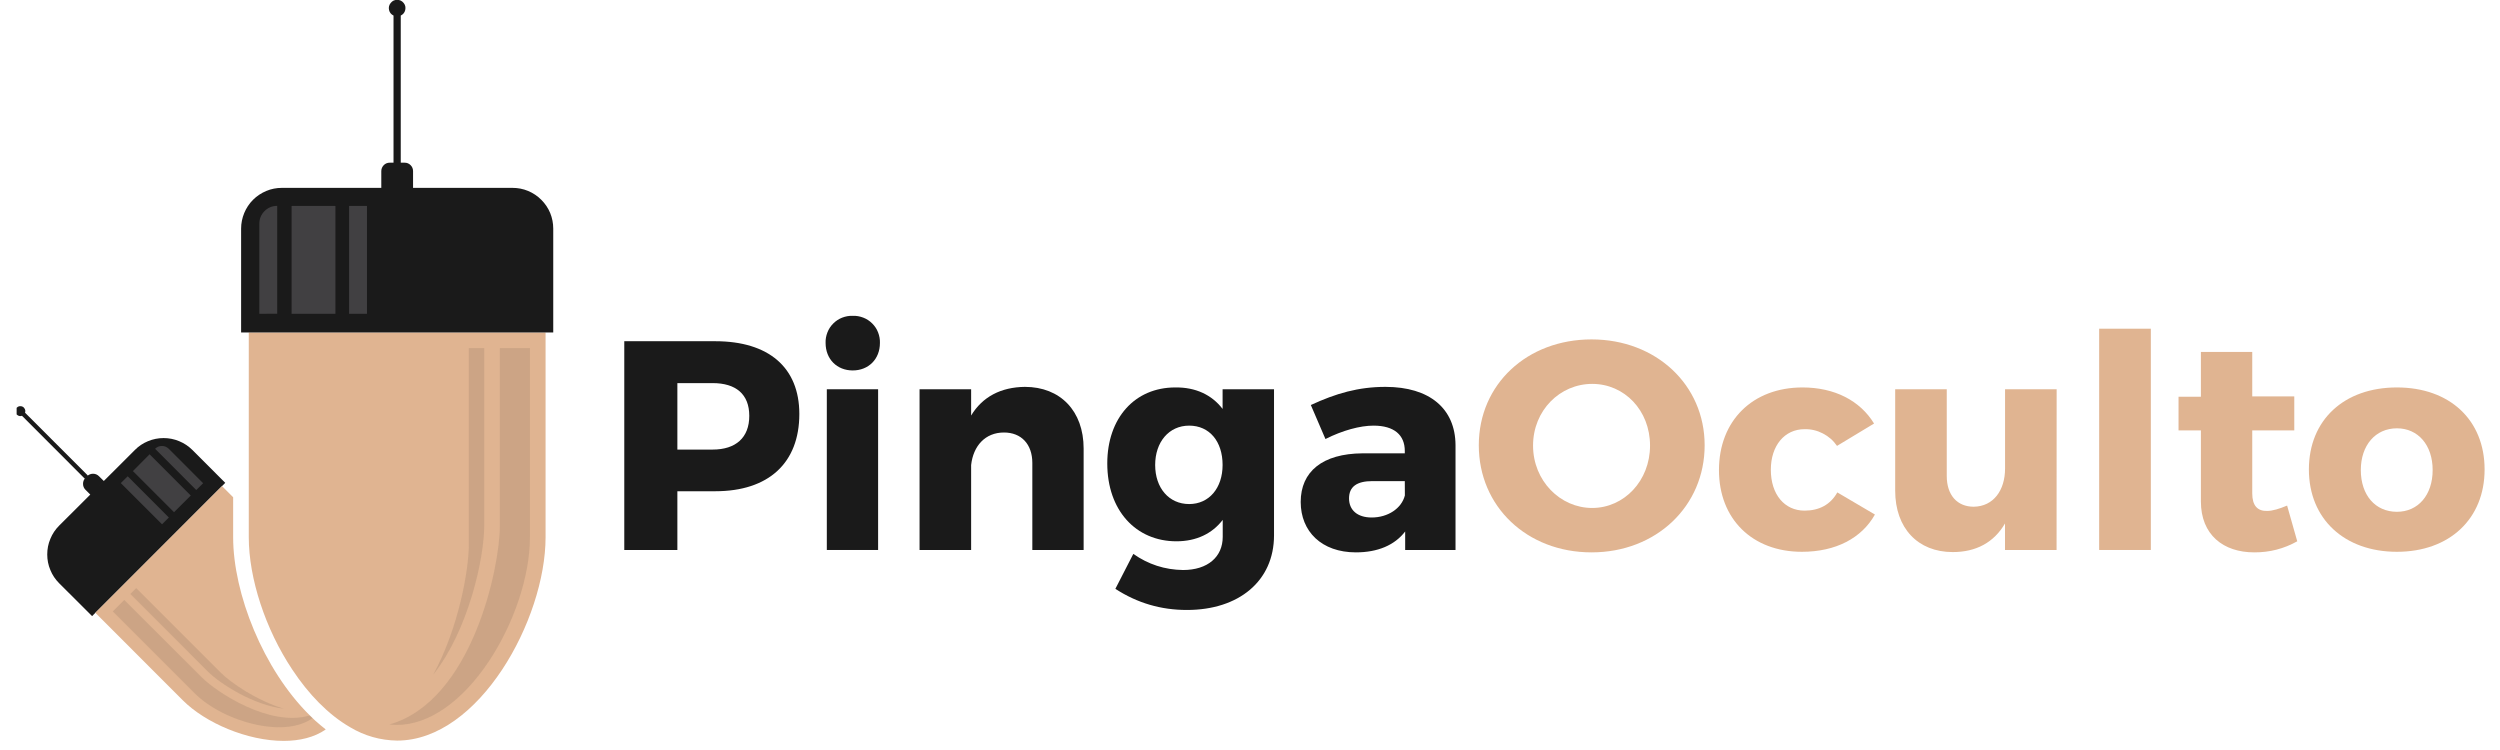
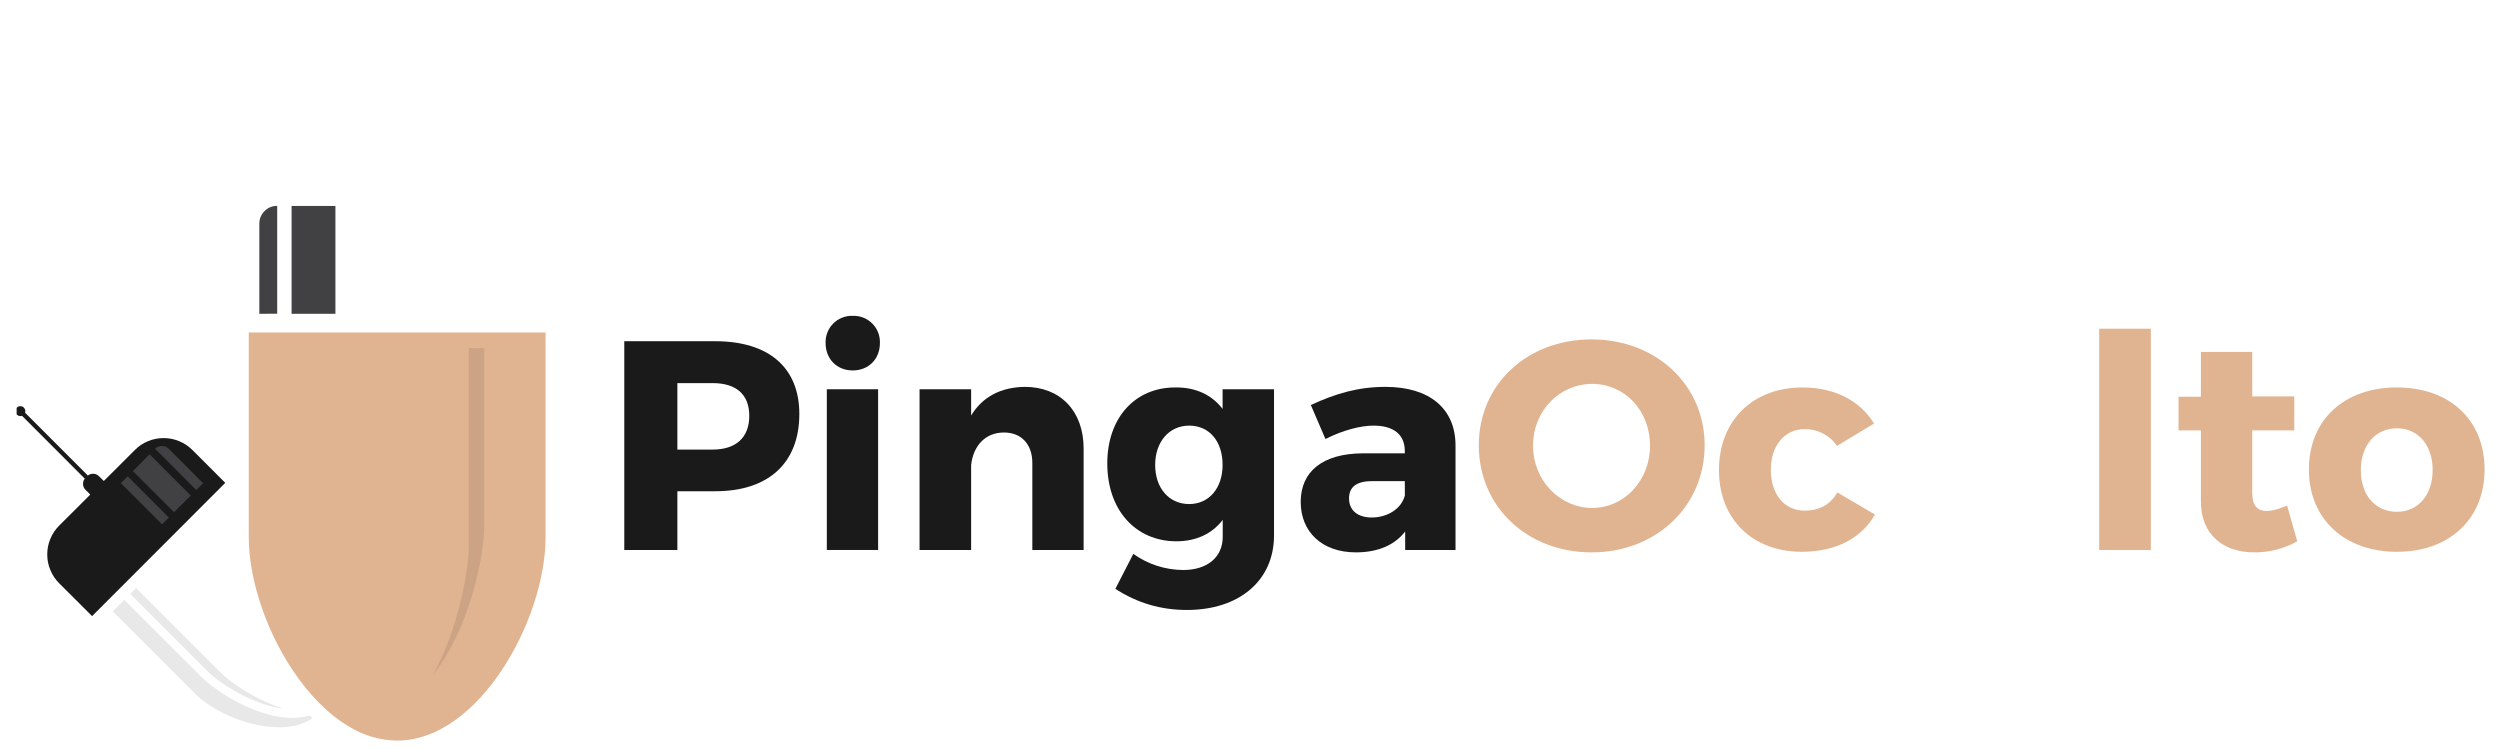
<svg xmlns="http://www.w3.org/2000/svg" width="180" zoomAndPan="magnify" viewBox="0 0 135 40.5" height="54" preserveAspectRatio="xMidYMid meet" version="1.0">
  <defs>
    <clipPath id="baf2f57098">
      <path d="M 124 20 L 134.176 20 L 134.176 30 L 124 30 Z M 124 20 " clip-rule="nonzero" />
    </clipPath>
    <clipPath id="1ef88c1288">
      <path d="M 0.898 21 L 13 21 L 13 34 L 0.898 34 Z M 0.898 21 " clip-rule="nonzero" />
    </clipPath>
    <clipPath id="f08f4a2044">
      <path d="M 5 26 L 18 26 L 18 40.008 L 5 40.008 Z M 5 26 " clip-rule="nonzero" />
    </clipPath>
  </defs>
  <path fill="#e0b491" d="M 92.051 24.047 C 92.051 27.332 89.438 29.828 85.945 29.828 C 82.449 29.828 79.855 27.348 79.855 24.047 C 79.855 20.746 82.465 18.328 85.945 18.328 C 89.422 18.328 92.051 20.777 92.051 24.047 Z M 82.785 24.062 C 82.785 25.965 84.254 27.43 85.977 27.43 C 87.699 27.43 89.102 25.965 89.102 24.062 C 89.102 22.16 87.719 20.73 85.98 20.73 C 84.238 20.73 82.785 22.16 82.785 24.062 Z M 82.785 24.062 " fill-opacity="1" fill-rule="nonzero" />
  <path fill="#e0b491" d="M 101.199 22.871 L 99.199 24.078 C 99 23.789 98.746 23.566 98.434 23.406 C 98.125 23.246 97.793 23.168 97.445 23.176 C 96.367 23.176 95.625 24.062 95.625 25.367 C 95.625 26.703 96.367 27.574 97.445 27.574 C 98.234 27.574 98.844 27.254 99.215 26.59 L 101.246 27.785 C 100.535 29.055 99.137 29.797 97.301 29.797 C 94.625 29.797 92.824 28.027 92.824 25.387 C 92.824 22.711 94.645 20.922 97.336 20.922 C 99.059 20.922 100.441 21.629 101.199 22.871 Z M 101.199 22.871 " fill-opacity="1" fill-rule="nonzero" />
-   <path fill="#e0b491" d="M 111.055 29.699 L 108.27 29.699 L 108.27 28.266 C 107.672 29.297 106.703 29.812 105.449 29.812 C 103.566 29.812 102.34 28.523 102.34 26.496 L 102.34 21.02 L 105.125 21.02 L 105.125 25.703 C 105.125 26.738 105.688 27.363 106.582 27.363 C 107.645 27.348 108.273 26.477 108.273 25.305 L 108.273 21.02 L 111.059 21.02 Z M 111.055 29.699 " fill-opacity="1" fill-rule="nonzero" />
  <path fill="#e0b491" d="M 113.355 17.75 L 116.145 17.75 L 116.145 29.699 L 113.355 29.699 Z M 113.355 17.75 " fill-opacity="1" fill-rule="nonzero" />
  <path fill="#e0b491" d="M 124.051 29.23 C 123.332 29.633 122.559 29.832 121.73 29.828 C 120.055 29.828 118.848 28.879 118.848 27.074 L 118.848 23.242 L 117.641 23.242 L 117.641 21.422 L 118.848 21.422 L 118.848 19.004 L 121.621 19.004 L 121.621 21.406 L 123.891 21.406 L 123.891 23.242 L 121.621 23.242 L 121.621 26.641 C 121.621 27.309 121.91 27.605 122.426 27.59 C 122.715 27.59 123.086 27.477 123.504 27.301 Z M 124.051 29.23 " fill-opacity="1" fill-rule="nonzero" />
  <g clip-path="url(#baf2f57098)">
-     <path fill="#e0b491" d="M 134.168 25.352 C 134.168 28.023 132.266 29.797 129.434 29.797 C 126.598 29.797 124.68 28.023 124.68 25.352 C 124.68 22.676 126.582 20.922 129.434 20.922 C 132.281 20.922 134.168 22.676 134.168 25.352 Z M 127.484 25.383 C 127.484 26.738 128.266 27.637 129.434 27.637 C 130.574 27.637 131.363 26.738 131.363 25.383 C 131.363 24.031 130.574 23.129 129.434 23.129 C 128.273 23.129 127.484 24.047 127.484 25.383 Z M 127.484 25.383 " fill-opacity="1" fill-rule="nonzero" />
+     <path fill="#e0b491" d="M 134.168 25.352 C 134.168 28.023 132.266 29.797 129.434 29.797 C 126.598 29.797 124.68 28.023 124.68 25.352 C 124.68 22.676 126.582 20.922 129.434 20.922 C 132.281 20.922 134.168 22.676 134.168 25.352 Z M 127.484 25.383 C 127.484 26.738 128.266 27.637 129.434 27.637 C 130.574 27.637 131.363 26.738 131.363 25.383 C 131.363 24.031 130.574 23.129 129.434 23.129 C 128.273 23.129 127.484 24.047 127.484 25.383 M 127.484 25.383 " fill-opacity="1" fill-rule="nonzero" />
  </g>
  <path fill="#1a1a1a" d="M 38.625 18.426 L 33.711 18.426 L 33.711 29.699 L 36.578 29.699 L 36.578 26.527 L 38.625 26.527 C 41.508 26.527 43.164 24.996 43.164 22.355 C 43.164 19.844 41.508 18.426 38.625 18.426 Z M 38.48 24.277 L 36.578 24.277 L 36.578 20.688 L 38.48 20.688 C 39.734 20.688 40.461 21.281 40.461 22.457 C 40.461 23.633 39.734 24.277 38.48 24.277 Z M 38.48 24.277 " fill-opacity="1" fill-rule="nonzero" />
  <path fill="#1a1a1a" d="M 44.648 21.02 L 47.418 21.02 L 47.418 29.699 L 44.648 29.699 Z M 44.648 21.02 " fill-opacity="1" fill-rule="nonzero" />
  <path fill="#1a1a1a" d="M 46.047 17.055 C 45.852 17.047 45.664 17.082 45.48 17.152 C 45.297 17.223 45.137 17.328 44.996 17.469 C 44.855 17.609 44.75 17.77 44.68 17.953 C 44.609 18.137 44.574 18.324 44.582 18.52 C 44.582 19.391 45.195 20.004 46.047 20.004 C 46.902 20.004 47.516 19.391 47.516 18.52 C 47.523 18.324 47.488 18.137 47.418 17.953 C 47.348 17.77 47.242 17.609 47.102 17.469 C 46.961 17.328 46.801 17.223 46.617 17.152 C 46.434 17.082 46.246 17.047 46.047 17.055 Z M 46.047 17.055 " fill-opacity="1" fill-rule="nonzero" />
  <path fill="#1a1a1a" d="M 55.344 20.891 C 54.055 20.906 53.055 21.422 52.441 22.438 L 52.441 21.02 L 49.656 21.02 L 49.656 29.699 L 52.441 29.699 L 52.441 25.113 C 52.555 24.082 53.199 23.355 54.215 23.355 C 55.148 23.355 55.746 23.984 55.746 25 L 55.746 29.699 L 58.516 29.699 L 58.516 24.219 C 58.516 22.195 57.258 20.891 55.344 20.891 Z M 55.344 20.891 " fill-opacity="1" fill-rule="nonzero" />
  <path fill="#1a1a1a" d="M 66.02 22.082 C 65.441 21.324 64.566 20.906 63.461 20.922 C 61.285 20.922 59.793 22.566 59.793 25.027 C 59.793 27.559 61.336 29.23 63.527 29.23 C 64.609 29.23 65.461 28.812 66.027 28.074 L 66.027 28.992 C 66.027 30.07 65.219 30.781 63.883 30.781 C 62.898 30.766 62.004 30.477 61.199 29.91 L 60.23 31.797 C 61.406 32.562 62.695 32.941 64.098 32.938 C 66.898 32.938 68.797 31.371 68.797 28.91 L 68.797 21.02 L 66.02 21.02 Z M 64.215 27.219 C 63.121 27.219 62.379 26.348 62.379 25.109 C 62.379 23.871 63.121 22.984 64.215 22.984 C 65.312 22.984 66.02 23.836 66.02 25.109 C 66.02 26.348 65.297 27.219 64.215 27.219 Z M 64.215 27.219 " fill-opacity="1" fill-rule="nonzero" />
  <path fill="#1a1a1a" d="M 74.816 20.891 C 73.359 20.891 72.141 21.242 70.785 21.871 L 71.574 23.707 C 72.496 23.242 73.445 22.984 74.168 22.984 C 75.297 22.984 75.859 23.5 75.859 24.352 L 75.859 24.48 L 73.574 24.48 C 71.414 24.496 70.238 25.465 70.238 27.105 C 70.238 28.699 71.367 29.828 73.219 29.828 C 74.395 29.828 75.312 29.441 75.879 28.699 L 75.879 29.699 L 78.598 29.699 L 78.598 24.031 C 78.586 22.066 77.199 20.891 74.816 20.891 Z M 75.863 26.754 C 75.684 27.461 74.941 27.945 74.07 27.945 C 73.297 27.945 72.848 27.543 72.848 26.914 C 72.848 26.285 73.266 25.98 74.105 25.98 L 75.859 25.98 Z M 75.863 26.754 " fill-opacity="1" fill-rule="nonzero" />
  <path fill="#e0b491" d="M 29.461 17.953 L 29.461 29.012 C 29.461 33.441 25.875 39.992 21.445 39.992 C 20.535 39.977 19.688 39.738 18.906 39.27 C 17.719 38.586 16.652 37.473 15.785 36.16 C 14.328 33.973 13.434 31.227 13.434 29.012 L 13.434 17.953 Z M 29.461 17.953 " fill-opacity="1" fill-rule="nonzero" />
  <g clip-path="url(#1ef88c1288)">
    <path fill="#1a1a1a" d="M 7.281 24.301 L 5.238 26.34 L 5.605 25.973 L 5.348 25.719 C 5.258 25.629 5.152 25.582 5.023 25.582 C 4.898 25.582 4.789 25.629 4.699 25.719 L 4.742 25.676 L 1.352 22.285 C 1.379 22.207 1.371 22.129 1.324 22.059 C 1.281 21.984 1.215 21.945 1.129 21.934 C 1.043 21.926 0.973 21.949 0.91 22.012 C 0.852 22.07 0.824 22.145 0.832 22.23 C 0.844 22.316 0.883 22.379 0.957 22.426 C 1.027 22.473 1.105 22.48 1.188 22.453 L 4.574 25.844 L 4.617 25.801 C 4.527 25.891 4.484 26 4.484 26.125 C 4.484 26.254 4.527 26.359 4.617 26.449 L 4.875 26.707 L 3.195 28.383 C 2.988 28.59 2.828 28.828 2.719 29.098 C 2.605 29.367 2.551 29.648 2.551 29.941 C 2.551 30.23 2.605 30.512 2.719 30.781 C 2.828 31.051 2.988 31.289 3.195 31.496 L 4.973 33.27 L 12.164 26.074 L 10.391 24.301 C 10.184 24.094 9.945 23.934 9.676 23.824 C 9.406 23.711 9.129 23.656 8.836 23.656 C 8.543 23.656 8.262 23.711 7.992 23.824 C 7.723 23.934 7.484 24.094 7.281 24.301 Z M 7.281 24.301 " fill-opacity="1" fill-rule="nonzero" />
  </g>
  <g clip-path="url(#f08f4a2044)">
-     <path fill="#e0b491" d="M 17.59 39.391 C 16.973 39.82 16.176 40.008 15.32 40.008 C 13.363 40.008 11.098 39.047 9.867 37.812 L 5.148 33.09 L 11.988 26.25 L 12.59 26.852 L 12.59 29.012 C 12.59 32.043 14.207 36.145 16.73 38.633 C 16.777 38.684 16.828 38.734 16.879 38.777 L 17.027 38.918 C 17.211 39.082 17.398 39.238 17.59 39.391 Z M 17.59 39.391 " fill-opacity="1" fill-rule="nonzero" />
-   </g>
-   <path fill="#1a1a1a" d="M 27.676 10.145 L 22.305 10.145 L 22.305 9.242 C 22.305 9.117 22.262 9.008 22.172 8.918 C 22.082 8.828 21.977 8.785 21.848 8.785 L 21.641 8.785 L 21.641 0.84 C 21.77 0.777 21.852 0.676 21.883 0.539 C 21.914 0.398 21.887 0.27 21.797 0.16 C 21.707 0.047 21.59 -0.008 21.445 -0.008 C 21.301 -0.008 21.188 0.047 21.098 0.16 C 21.008 0.27 20.977 0.398 21.008 0.539 C 21.039 0.676 21.121 0.777 21.25 0.84 L 21.25 8.785 L 21.047 8.785 C 20.922 8.785 20.812 8.828 20.723 8.918 C 20.637 9.008 20.59 9.117 20.59 9.242 L 20.59 10.145 L 15.219 10.145 C 14.93 10.145 14.648 10.199 14.379 10.312 C 14.109 10.426 13.871 10.582 13.664 10.789 C 13.457 10.996 13.301 11.234 13.188 11.504 C 13.078 11.773 13.02 12.055 13.02 12.344 L 13.02 17.953 L 29.875 17.953 L 29.875 12.344 C 29.875 12.055 29.82 11.773 29.711 11.504 C 29.598 11.234 29.438 10.996 29.23 10.789 C 29.027 10.582 28.789 10.426 28.52 10.312 C 28.25 10.199 27.969 10.145 27.676 10.145 Z M 27.676 10.145 " fill-opacity="1" fill-rule="nonzero" />
+     </g>
  <path fill="#414042" d="M 15.746 11.121 L 18.113 11.121 L 18.113 16.945 L 15.746 16.945 Z M 15.746 11.121 " fill-opacity="1" fill-rule="nonzero" />
  <path fill="#414042" d="M 14.004 16.945 L 14.004 12.082 C 14.004 11.816 14.098 11.59 14.285 11.398 C 14.473 11.211 14.703 11.117 14.969 11.117 L 14.969 16.941 Z M 14.004 16.945 " fill-opacity="1" fill-rule="nonzero" />
-   <path fill="#414042" d="M 18.852 11.121 L 19.816 11.121 L 19.816 16.945 L 18.852 16.945 Z M 18.852 11.121 " fill-opacity="1" fill-rule="nonzero" />
-   <path fill="#1a1a1a" d="M 28.617 18.797 L 28.617 29.012 C 28.617 31.078 27.773 33.641 26.41 35.695 C 24.957 37.887 23.148 39.145 21.445 39.145 C 21.305 39.145 21.164 39.137 21.027 39.121 C 25.484 37.855 26.992 30.66 26.992 28.395 L 26.992 18.797 Z M 28.617 18.797 " fill-opacity="0.1" fill-rule="nonzero" />
  <path fill="#1a1a1a" d="M 26.148 18.797 L 26.148 28.395 C 26.148 30.133 25.305 34.023 23.398 36.426 C 24.781 33.871 25.316 30.762 25.316 29.406 L 25.316 18.797 Z M 26.148 18.797 " fill-opacity="0.1" fill-rule="nonzero" />
  <path fill="#414042" d="M 7.176 25.438 L 8.078 24.531 L 10.301 26.758 L 9.398 27.66 Z M 7.176 25.438 " fill-opacity="1" fill-rule="nonzero" />
  <path fill="#414042" d="M 10.969 26.094 L 9.113 24.234 C 9.008 24.133 8.887 24.082 8.742 24.082 C 8.598 24.082 8.477 24.133 8.375 24.234 L 10.598 26.461 Z M 10.969 26.094 " fill-opacity="1" fill-rule="nonzero" />
  <path fill="#414042" d="M 6.523 26.086 L 6.895 25.719 L 9.117 27.945 L 8.75 28.312 Z M 6.523 26.086 " fill-opacity="1" fill-rule="nonzero" />
  <path fill="#1a1a1a" d="M 16.879 38.777 C 16.207 39.266 15.141 39.398 13.91 39.148 C 12.605 38.883 11.305 38.23 10.516 37.441 L 6.09 33.016 L 6.711 32.395 L 10.902 36.582 C 11.699 37.379 14.57 39.281 16.727 38.633 C 16.777 38.68 16.832 38.73 16.879 38.777 Z M 16.879 38.777 " fill-opacity="0.1" fill-rule="nonzero" />
  <path fill="#1a1a1a" d="M 7.039 32.074 L 11.223 36.262 C 11.887 36.926 13.695 38.086 15.34 38.273 C 13.836 37.828 12.445 36.844 11.926 36.328 L 7.355 31.758 Z M 7.039 32.074 " fill-opacity="0.1" fill-rule="nonzero" />
</svg>